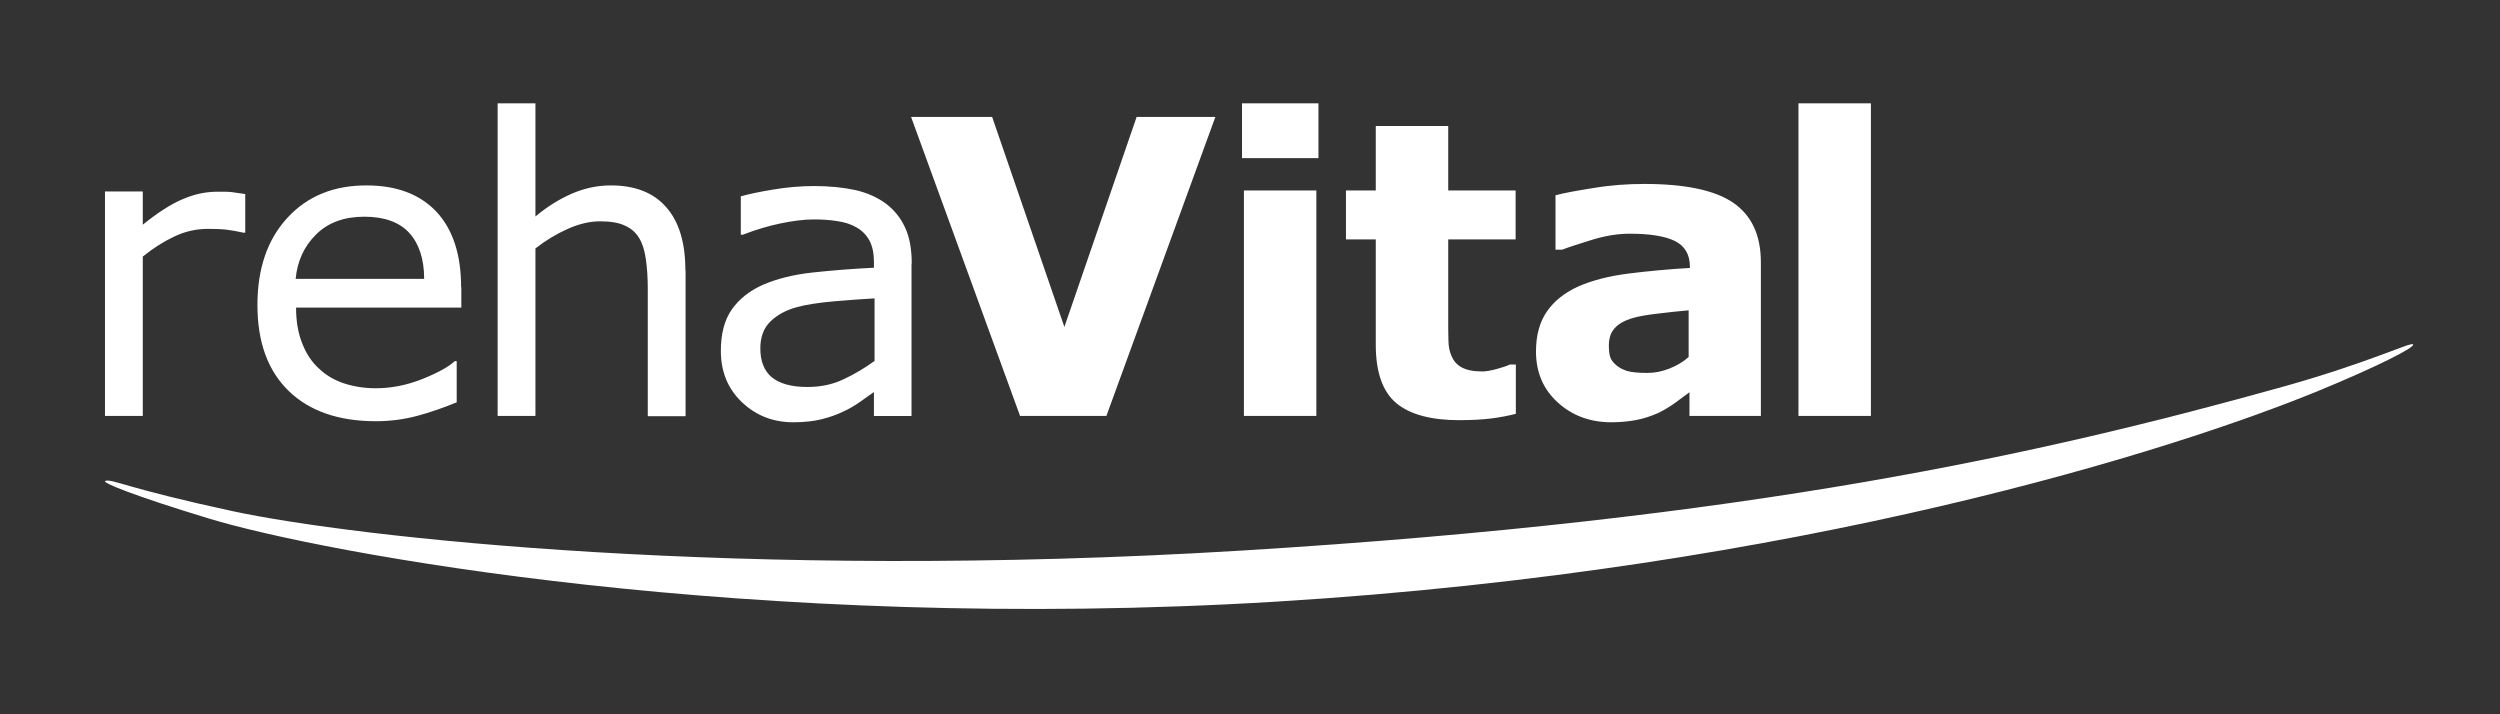
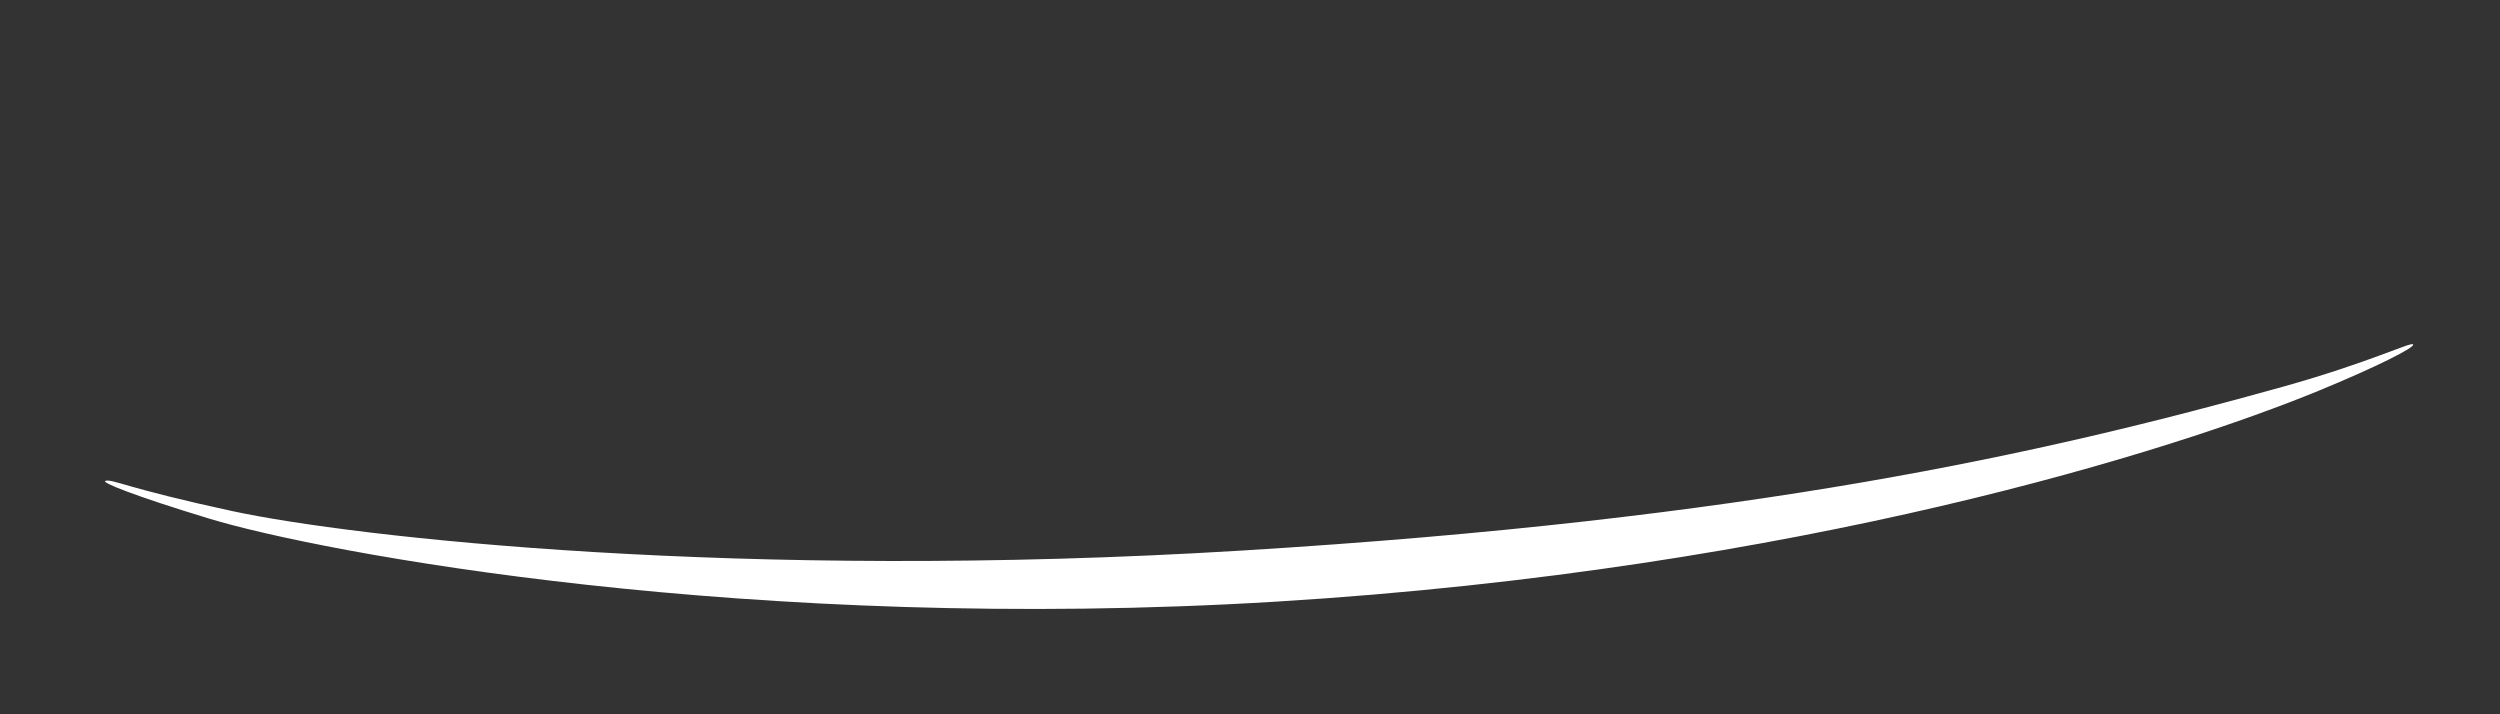
<svg xmlns="http://www.w3.org/2000/svg" id="Ebene_1" viewBox="0 0 119.06 34.02">
  <rect x="0" y="0" width="119.06" height="34.02" fill="#333333" stroke="none" />
  <defs>
    <style>.cls-1{fill:#fff;stroke-width:0px;}</style>
  </defs>
  <path class="cls-1" d="M59.14,26.22c-23.89,1.46-42.32-.64-48.08-1.88-5.05-1.09-5.71-1.54-6.04-1.44-.22.07,1.34.7,4.88,1.78,5.36,1.64,25.85,5.5,50.92,3.97,24.95-1.53,42.82-7.25,49.6-10.04,2.75-1.13,4.63-2.08,4.5-2.21-.12-.12-2.04.85-6.17,2.01-11.57,3.23-25.37,6.33-49.61,7.81" />
-   <path class="cls-1" d="M89.1,4.92h-3.45v14.89h3.45V4.92ZM80.44,19.81h3.42v-7.31c0-1.29-.43-2.23-1.31-2.84-.87-.6-2.29-.9-4.24-.9-.82,0-1.64.06-2.46.2-.82.13-1.41.24-1.77.34v2.59h.32c.28-.11.74-.26,1.39-.46.64-.2,1.25-.3,1.82-.3.94,0,1.66.11,2.14.34.48.23.73.64.73,1.23v.06c-1.01.06-1.99.15-2.94.27-.94.12-1.73.33-2.37.61-.64.29-1.14.68-1.49,1.18s-.53,1.14-.53,1.92c0,.98.34,1.79,1.03,2.42s1.54.95,2.56.95c.43,0,.83-.04,1.2-.11.36-.07.71-.19,1.05-.34.24-.12.5-.27.78-.47.27-.2.5-.37.69-.51v1.13h-.02ZM79.51,17.55c-.35.14-.7.21-1.05.21-.43,0-.75-.03-.96-.09-.2-.06-.38-.15-.53-.28-.15-.13-.25-.26-.29-.4s-.06-.32-.06-.54c0-.34.09-.61.27-.81.18-.21.45-.36.79-.47.28-.09.69-.17,1.23-.23.54-.07,1.05-.12,1.51-.16v2.22c-.25.23-.56.41-.91.55M72.19,17.36h-.29c-.11.06-.32.13-.61.21s-.52.12-.7.12c-.43,0-.76-.07-.99-.2-.23-.13-.38-.31-.47-.53-.1-.22-.15-.48-.15-.76-.01-.28-.01-.61-.01-.99v-3.81h3.21v-2.33h-3.21v-3.07h-3.45v3.07h-1.42v2.33h1.42v5.02c0,1.31.33,2.24.98,2.78s1.65.81,2.99.81c.6,0,1.11-.03,1.52-.08.41-.05.81-.13,1.18-.22v-2.35ZM62.79,4.92h-3.64v2.61h3.64v-2.61ZM62.69,9.07h-3.45v10.74h3.45v-10.74ZM54.13,5.57l-3.44,10-3.44-10h-3.86l5.19,14.24h4.11l5.19-14.24s-3.75,0-3.75,0ZM40.18,18.06c-.52.25-1.1.37-1.73.37-.76,0-1.32-.16-1.69-.46-.37-.31-.55-.77-.55-1.38,0-.54.16-.97.48-1.28.32-.31.74-.54,1.25-.68.43-.12,1.02-.21,1.77-.28.74-.06,1.39-.11,1.94-.14v2.98c-.46.33-.95.63-1.47.87M43.42,12.56c0-.69-.1-1.27-.32-1.73-.21-.46-.52-.84-.92-1.14-.41-.3-.89-.51-1.45-.64-.56-.12-1.21-.19-1.97-.19-.64,0-1.3.06-1.96.17s-1.17.22-1.52.32v1.83h.09c.62-.24,1.22-.42,1.8-.54.58-.12,1.11-.19,1.58-.19.39,0,.76.02,1.12.08.36.05.66.15.92.3.27.15.47.36.62.63.14.27.21.61.21,1.01v.28c-1.05.05-2.02.13-2.94.23-.91.1-1.69.3-2.34.58-.65.29-1.14.68-1.49,1.18-.35.5-.52,1.16-.52,1.97,0,.99.33,1.8,1,2.44.67.64,1.49.96,2.45.96.52,0,.98-.05,1.37-.15s.73-.22,1.03-.37c.25-.11.52-.27.79-.46.27-.19.49-.35.65-.46v1.14h1.79v-7.25h.01ZM32.64,12.87c0-1.31-.3-2.31-.91-3-.61-.7-1.49-1.04-2.64-1.04-.63,0-1.25.13-1.85.39s-1.18.62-1.74,1.09v-5.39h-1.8v14.89h1.8v-7.98c.49-.38,1-.69,1.54-.93.54-.24,1.05-.36,1.54-.36.48,0,.87.06,1.17.2.3.13.53.33.69.6.15.24.26.58.32,1.01s.09.89.09,1.38v6.09h1.8v-6.95h-.01ZM14.08,13.28c.08-.84.4-1.55.97-2.11.57-.57,1.34-.85,2.3-.85s1.67.26,2.14.77c.47.52.71,1.25.71,2.19,0,0-6.12,0-6.12,0ZM21.96,13.68c0-1.55-.39-2.75-1.17-3.59-.79-.84-1.9-1.26-3.34-1.26-1.56,0-2.81.51-3.76,1.54-.95,1.03-1.43,2.41-1.43,4.16,0,1.77.5,3.13,1.49,4.09s2.38,1.44,4.15,1.44c.69,0,1.36-.09,1.99-.26s1.25-.39,1.86-.64v-1.96h-.09c-.31.28-.84.57-1.57.86-.74.29-1.47.43-2.19.43-.55,0-1.05-.08-1.51-.23-.46-.15-.85-.38-1.18-.69-.35-.31-.62-.71-.81-1.2-.2-.49-.3-1.06-.3-1.72h7.87v-.97h-.01ZM11.67,9.24c-.28-.04-.49-.07-.63-.09s-.37-.02-.68-.02c-.57,0-1.12.12-1.67.36-.55.23-1.18.64-1.89,1.21v-1.58h-1.8v10.69h1.8v-7.59c.48-.39.98-.71,1.49-.95.52-.25,1.05-.37,1.61-.37.34,0,.64.01.9.04.25.03.51.08.78.14h.1v-1.84h-.01Z" />
</svg>